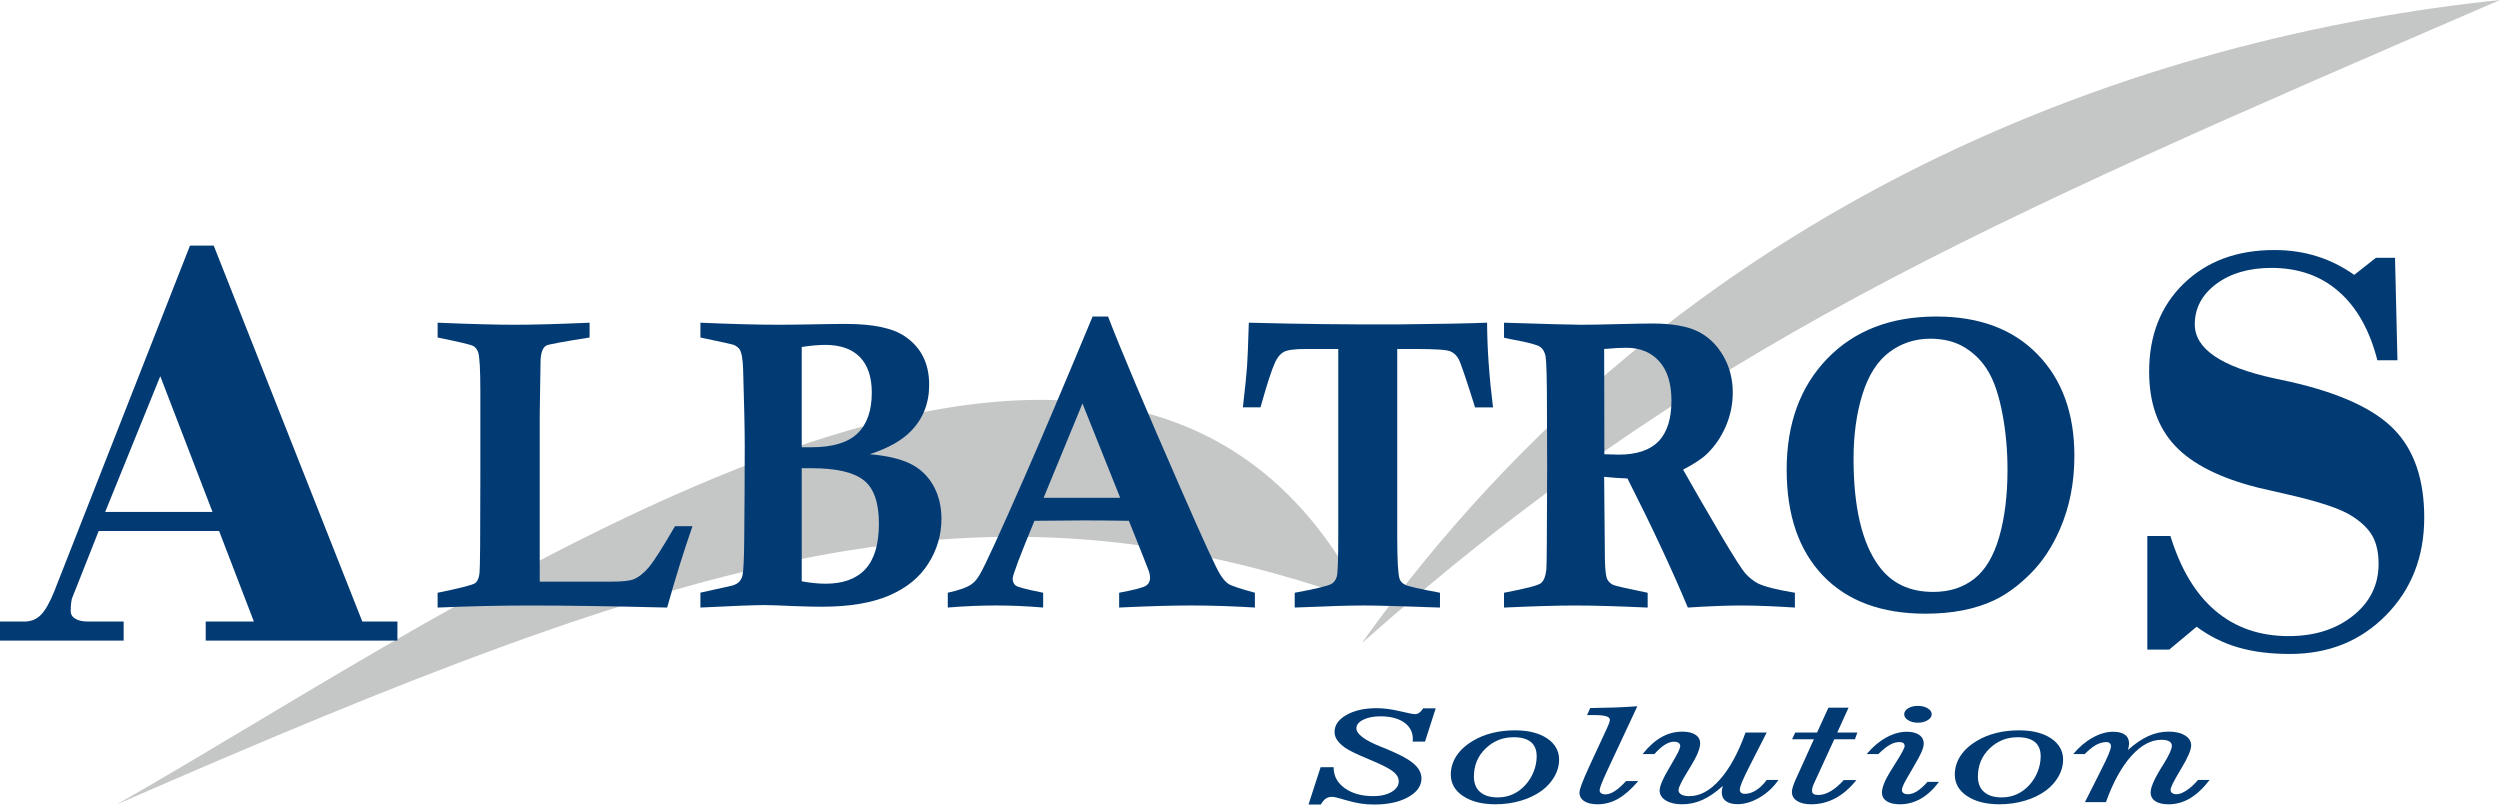
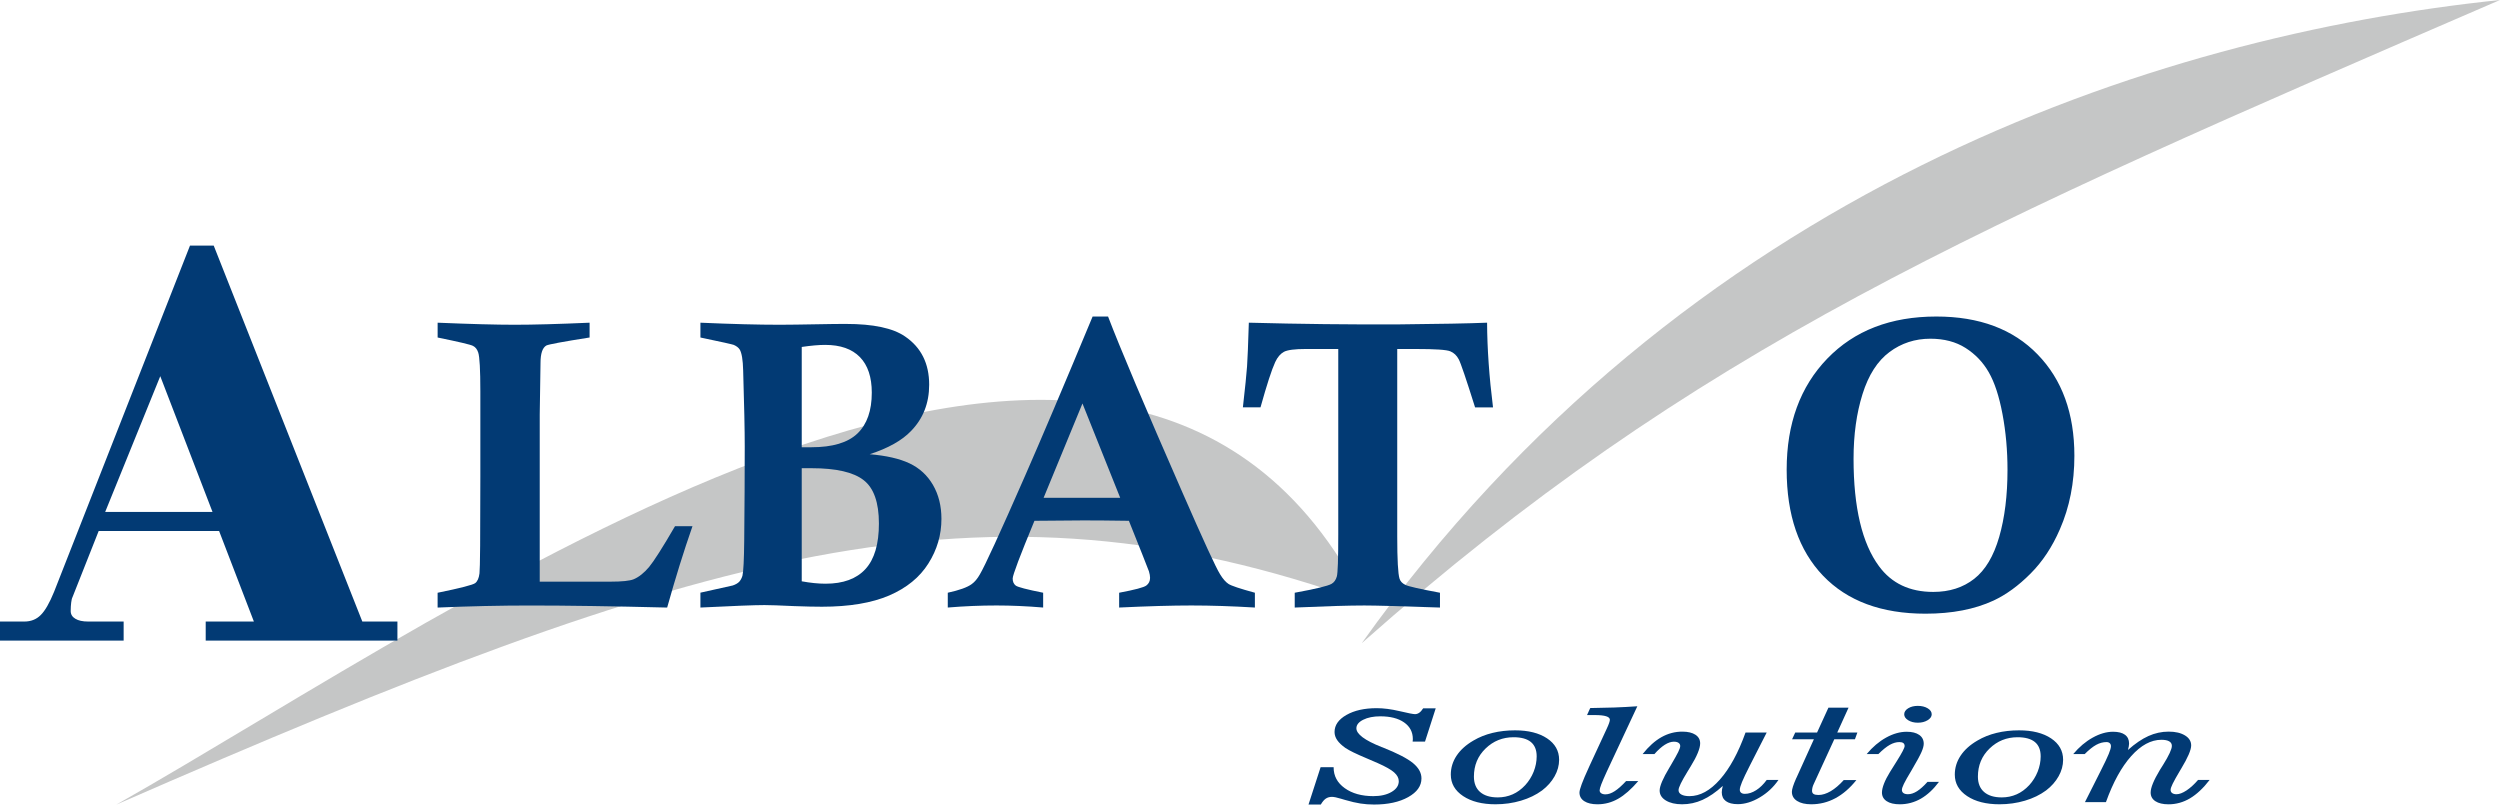
<svg xmlns="http://www.w3.org/2000/svg" xml:space="preserve" width="284.228mm" height="91.47mm" style="shape-rendering:geometricPrecision; text-rendering:geometricPrecision; image-rendering:optimizeQuality; fill-rule:evenodd; clip-rule:evenodd" viewBox="0 0 281.945 90.735">
  <defs>
    <style type="text/css"> .fil0 {fill:#C5C6C6} .fil1 {fill:#023A74;fill-rule:nonzero} </style>
  </defs>
  <g id="Livello_x0020_1">
    <g id="_2082233057504">
      <path class="fil0" d="M281.945 0c-59.559,25.729 -90.695,39.172 -128.368,72.535 36.416,-51.112 89.251,-68.465 128.368,-72.535z" />
      <path class="fil0" d="M13.133 90.735c65.837,-28.772 97.537,-38.309 140.739,-22.839 -26.968,-53.212 -101.097,0.401 -140.739,22.839z" />
      <path class="fil1" d="M148.956 90.735l-1.385 0 1.365 -4.213 1.468 0 0 0.029c0,0.958 0.418,1.737 1.255,2.336 0.836,0.599 1.91,0.899 3.224,0.899 0.833,0 1.519,-0.158 2.06,-0.477 0.54,-0.319 0.809,-0.721 0.809,-1.208 0,-0.35 -0.174,-0.681 -0.521,-0.99 -0.347,-0.309 -0.967,-0.659 -1.854,-1.052 -0.276,-0.127 -0.687,-0.302 -1.223,-0.527 -1.196,-0.501 -2.004,-0.894 -2.419,-1.179 -0.418,-0.295 -0.726,-0.589 -0.927,-0.882 -0.201,-0.292 -0.3,-0.599 -0.3,-0.918 0,-0.772 0.446,-1.414 1.342,-1.924 0.895,-0.51 2.032,-0.764 3.413,-0.764 0.781,0 1.645,0.113 2.596,0.338 0.955,0.225 1.527,0.336 1.72,0.336 0.17,0 0.331,-0.053 0.481,-0.158 0.15,-0.103 0.296,-0.271 0.446,-0.501l1.413 0 -1.207 3.752 -1.397 0c0,-0.029 0.004,-0.074 0.012,-0.137 0.008,-0.065 0.012,-0.11 0.012,-0.137 0,-0.798 -0.328,-1.426 -0.986,-1.886 -0.655,-0.458 -1.551,-0.688 -2.683,-0.688 -0.773,0 -1.416,0.13 -1.929,0.386 -0.513,0.259 -0.769,0.58 -0.769,0.963 0,0.657 0.943,1.359 2.825,2.109l0.138 0.048c1.645,0.657 2.785,1.246 3.421,1.768 0.635,0.525 0.955,1.1 0.955,1.728 0,0.851 -0.501,1.555 -1.499,2.111 -0.998,0.558 -2.281,0.836 -3.847,0.836 -0.525,0 -1.034,-0.038 -1.527,-0.113 -0.493,-0.074 -1.073,-0.211 -1.748,-0.407 -0.099,-0.029 -0.241,-0.07 -0.426,-0.127 -0.477,-0.146 -0.825,-0.218 -1.042,-0.218 -0.268,0 -0.501,0.065 -0.695,0.194 -0.193,0.129 -0.383,0.352 -0.568,0.671z" />
      <path id="1" class="fil1" d="M175.834 85.689c0,0.635 -0.17,1.256 -0.509,1.859 -0.339,0.604 -0.809,1.133 -1.409,1.593 -0.678,0.501 -1.472,0.887 -2.383,1.157 -0.908,0.271 -1.866,0.407 -2.876,0.407 -1.503,0 -2.719,-0.307 -3.646,-0.922 -0.927,-0.616 -1.393,-1.423 -1.393,-2.425 0,-0.764 0.217,-1.474 0.651,-2.13 0.438,-0.659 1.069,-1.227 1.902,-1.711 0.647,-0.383 1.365,-0.671 2.158,-0.863 0.789,-0.192 1.633,-0.288 2.533,-0.288 1.503,0 2.707,0.302 3.614,0.906 0.903,0.604 1.357,1.409 1.357,2.415zm-6.928 4.241c0.604,0 1.164,-0.115 1.685,-0.345 0.517,-0.228 0.991,-0.573 1.417,-1.033 0.406,-0.443 0.726,-0.951 0.955,-1.524 0.225,-0.57 0.339,-1.148 0.339,-1.728 0,-0.721 -0.217,-1.26 -0.655,-1.62 -0.434,-0.357 -1.085,-0.537 -1.949,-0.537 -1.231,0 -2.285,0.424 -3.16,1.272 -0.876,0.846 -1.314,1.903 -1.314,3.168 0,0.752 0.233,1.332 0.698,1.737 0.47,0.405 1.129,0.609 1.985,0.609z" />
      <path id="2" class="fil1" d="M184.759 88.09c-0.793,0.92 -1.55,1.589 -2.277,1.998 -0.722,0.412 -1.495,0.618 -2.32,0.618 -0.631,0 -1.129,-0.117 -1.488,-0.35 -0.363,-0.235 -0.544,-0.561 -0.544,-0.975 0,-0.362 0.343,-1.282 1.026,-2.765l0.103 -0.232 1.941 -4.191c0.122,-0.261 0.213,-0.477 0.272,-0.649 0.059,-0.17 0.087,-0.292 0.087,-0.367 0,-0.18 -0.142,-0.312 -0.422,-0.4 -0.28,-0.089 -0.706,-0.134 -1.278,-0.134l-0.876 0 0.359 -0.791c0.915,-0.01 1.819,-0.031 2.714,-0.062 0.892,-0.034 1.76,-0.079 2.6,-0.139l-3.456 7.392c-0.292,0.637 -0.497,1.114 -0.619,1.433 -0.118,0.319 -0.178,0.537 -0.178,0.654 0,0.139 0.059,0.252 0.178,0.333 0.122,0.081 0.28,0.122 0.481,0.122 0.324,0 0.671,-0.12 1.045,-0.362 0.375,-0.24 0.797,-0.618 1.278,-1.133l1.373 0z" />
      <path id="3" class="fil1" d="M185.252 85.042c0.679,-0.856 1.385,-1.49 2.123,-1.907 0.734,-0.414 1.519,-0.623 2.352,-0.623 0.631,0 1.124,0.117 1.48,0.35 0.355,0.235 0.533,0.558 0.533,0.975 0,0.285 -0.091,0.645 -0.268,1.076 -0.178,0.434 -0.442,0.937 -0.797,1.512 -0.087,0.141 -0.205,0.338 -0.359,0.59 -0.675,1.1 -1.014,1.797 -1.014,2.092 0,0.216 0.106,0.383 0.323,0.501 0.217,0.12 0.521,0.18 0.912,0.18 1.188,0 2.332,-0.625 3.437,-1.879 1.105,-1.251 2.068,-3.017 2.884,-5.296l2.387 0 -1.87 3.666c-0.446,0.875 -0.75,1.512 -0.915,1.915 -0.166,0.403 -0.249,0.693 -0.249,0.872 0,0.144 0.047,0.259 0.15,0.34 0.099,0.081 0.241,0.122 0.426,0.122 0.414,0 0.84,-0.137 1.27,-0.412 0.43,-0.273 0.825,-0.659 1.188,-1.155l1.326 0c-0.564,0.82 -1.271,1.478 -2.123,1.979 -0.848,0.501 -1.673,0.752 -2.466,0.752 -0.584,0 -1.034,-0.115 -1.342,-0.345 -0.308,-0.228 -0.462,-0.561 -0.462,-0.997 0,-0.093 0.008,-0.199 0.028,-0.314 0.02,-0.117 0.051,-0.252 0.087,-0.4 -0.785,0.714 -1.547,1.239 -2.285,1.572 -0.734,0.333 -1.503,0.498 -2.304,0.498 -0.758,0 -1.369,-0.144 -1.835,-0.429 -0.466,-0.285 -0.698,-0.659 -0.698,-1.121 0,-0.506 0.371,-1.371 1.109,-2.598l0.126 -0.211c0.422,-0.719 0.71,-1.232 0.86,-1.538 0.15,-0.307 0.225,-0.53 0.225,-0.671 0,-0.153 -0.063,-0.276 -0.189,-0.362 -0.126,-0.086 -0.304,-0.129 -0.525,-0.129 -0.316,0 -0.659,0.117 -1.03,0.35 -0.367,0.235 -0.758,0.582 -1.164,1.045l-1.33 0z" />
      <path id="4" class="fil1" d="M204.566 83.374l-2.458 0 0.355 -0.762 2.462 0 1.282 -2.804 2.269 0 -1.274 2.804 2.269 0 -0.276 0.762 -2.328 0 -2.324 5.058c-0.063,0.127 -0.106,0.254 -0.138,0.383 -0.031,0.13 -0.047,0.252 -0.047,0.369 0,0.165 0.059,0.285 0.174,0.359 0.115,0.074 0.3,0.113 0.556,0.113 0.43,0 0.892,-0.144 1.377,-0.429 0.485,-0.287 0.975,-0.705 1.468,-1.253l1.425 0c-0.726,0.908 -1.515,1.591 -2.364,2.046 -0.852,0.458 -1.76,0.685 -2.723,0.685 -0.679,0 -1.211,-0.125 -1.602,-0.376 -0.391,-0.249 -0.584,-0.594 -0.584,-1.035 0,-0.285 0.162,-0.793 0.485,-1.524l0.047 -0.091 1.949 -4.306z" />
      <path id="5" class="fil1" d="M218.675 88.176c-0.631,0.846 -1.314,1.478 -2.048,1.9 -0.738,0.419 -1.527,0.63 -2.375,0.63 -0.631,0 -1.125,-0.117 -1.476,-0.35 -0.355,-0.235 -0.533,-0.561 -0.533,-0.975 0,-0.268 0.075,-0.601 0.229,-0.999 0.154,-0.4 0.379,-0.836 0.671,-1.308 0.185,-0.309 0.442,-0.717 0.765,-1.222 0.596,-0.944 0.892,-1.517 0.892,-1.713 0,-0.149 -0.047,-0.261 -0.146,-0.336 -0.095,-0.074 -0.245,-0.113 -0.446,-0.113 -0.351,0 -0.714,0.105 -1.085,0.314 -0.371,0.211 -0.801,0.556 -1.286,1.038l-1.318 0c0.671,-0.8 1.401,-1.421 2.194,-1.859 0.793,-0.439 1.57,-0.657 2.324,-0.657 0.6,0 1.069,0.117 1.409,0.355 0.339,0.237 0.509,0.568 0.509,0.994 0,0.24 -0.083,0.549 -0.249,0.932 -0.166,0.381 -0.537,1.069 -1.121,2.061 -0.434,0.721 -0.726,1.234 -0.872,1.541 -0.146,0.307 -0.221,0.529 -0.221,0.671 0,0.158 0.059,0.28 0.178,0.364 0.122,0.084 0.288,0.127 0.505,0.127 0.331,0 0.675,-0.115 1.034,-0.343 0.359,-0.23 0.75,-0.58 1.172,-1.052l1.294 0zm-3.922 -7.62c0,-0.266 0.15,-0.491 0.446,-0.676 0.296,-0.182 0.659,-0.273 1.089,-0.273 0.438,0 0.809,0.091 1.113,0.273 0.304,0.184 0.454,0.41 0.454,0.676 0,0.259 -0.154,0.479 -0.462,0.669 -0.308,0.187 -0.675,0.28 -1.105,0.28 -0.426,0 -0.785,-0.093 -1.085,-0.278 -0.3,-0.184 -0.45,-0.41 -0.45,-0.671z" />
      <path id="6" class="fil1" d="M232.674 85.689c0,0.635 -0.17,1.256 -0.509,1.859 -0.339,0.604 -0.809,1.133 -1.409,1.593 -0.678,0.501 -1.472,0.887 -2.383,1.157 -0.908,0.271 -1.866,0.407 -2.876,0.407 -1.503,0 -2.719,-0.307 -3.646,-0.922 -0.927,-0.616 -1.393,-1.423 -1.393,-2.425 0,-0.764 0.217,-1.474 0.651,-2.13 0.438,-0.659 1.069,-1.227 1.902,-1.711 0.647,-0.383 1.365,-0.671 2.158,-0.863 0.789,-0.192 1.633,-0.288 2.533,-0.288 1.503,0 2.707,0.302 3.614,0.906 0.903,0.604 1.357,1.409 1.357,2.415zm-6.928 4.241c0.604,0 1.164,-0.115 1.685,-0.345 0.517,-0.228 0.991,-0.573 1.417,-1.033 0.406,-0.443 0.726,-0.951 0.955,-1.524 0.225,-0.57 0.339,-1.148 0.339,-1.728 0,-0.721 -0.217,-1.26 -0.655,-1.62 -0.434,-0.357 -1.085,-0.537 -1.949,-0.537 -1.231,0 -2.285,0.424 -3.16,1.272 -0.876,0.846 -1.314,1.903 -1.314,3.168 0,0.752 0.233,1.332 0.698,1.737 0.47,0.405 1.129,0.609 1.985,0.609z" />
      <path id="7" class="fil1" d="M237.504 90.462l-2.367 0 1.776 -3.527c0.442,-0.868 0.742,-1.505 0.908,-1.91 0.166,-0.403 0.248,-0.695 0.248,-0.872 0,-0.139 -0.043,-0.252 -0.134,-0.336 -0.087,-0.084 -0.209,-0.127 -0.363,-0.127 -0.395,0 -0.781,0.103 -1.164,0.311 -0.379,0.208 -0.813,0.553 -1.298,1.04l-1.294 0c0.663,-0.791 1.393,-1.409 2.19,-1.852 0.797,-0.443 1.562,-0.664 2.304,-0.664 0.584,0 1.034,0.113 1.341,0.34 0.308,0.228 0.462,0.561 0.462,0.997 0,0.093 -0.012,0.201 -0.035,0.324 -0.024,0.122 -0.055,0.252 -0.091,0.393 0.801,-0.714 1.571,-1.239 2.304,-1.57 0.738,-0.333 1.499,-0.498 2.292,-0.498 0.758,0 1.369,0.144 1.835,0.429 0.466,0.285 0.698,0.661 0.698,1.129 0,0.501 -0.371,1.364 -1.109,2.59l-0.126 0.211c-0.414,0.695 -0.698,1.203 -0.852,1.522 -0.154,0.319 -0.233,0.546 -0.233,0.688 0,0.153 0.059,0.276 0.178,0.362 0.122,0.086 0.28,0.13 0.481,0.13 0.324,0 0.698,-0.141 1.132,-0.426 0.43,-0.283 0.864,-0.678 1.302,-1.184l1.306 0c-0.722,0.937 -1.464,1.629 -2.217,2.075 -0.758,0.448 -1.562,0.671 -2.419,0.671 -0.631,0 -1.125,-0.117 -1.48,-0.35 -0.355,-0.235 -0.533,-0.561 -0.533,-0.978 0,-0.276 0.087,-0.623 0.257,-1.038 0.17,-0.417 0.43,-0.92 0.785,-1.51 0.087,-0.141 0.209,-0.34 0.375,-0.597 0.651,-1.045 0.975,-1.749 0.975,-2.116 0,-0.225 -0.099,-0.395 -0.3,-0.513 -0.201,-0.117 -0.493,-0.175 -0.88,-0.175 -1.172,0 -2.308,0.613 -3.405,1.84 -1.097,1.227 -2.048,2.957 -2.849,5.19z" />
      <g>
        <path class="fil1" d="M11.863 57.733l12.103 0 -5.891 -15.308 -6.212 15.308zm-11.863 14.513l0 -2.15 2.745 0c0.744,0 1.361,-0.246 1.842,-0.728 0.492,-0.482 0.995,-1.355 1.51,-2.62l15.329 -39.048 2.677 0 16.759 42.396 3.958 0 0 2.15 -21.621 0 0 -2.15 5.434 0 -3.924 -10.213 -13.579 0 -2.951 7.458c-0.069,0.123 -0.115,0.336 -0.149,0.605 -0.034,0.269 -0.057,0.594 -0.057,0.963 0,0.381 0.183,0.672 0.526,0.873 0.343,0.213 0.835,0.314 1.453,0.314l3.992 0 0 2.15 -13.945 0z" />
-         <path class="fil1" d="M242.17 73.261l0 -12.811 2.608 0c1.144,3.718 2.826,6.529 5.068,8.432 2.254,1.904 4.999,2.856 8.259,2.856 2.929,0 5.342,-0.761 7.264,-2.296 1.922,-1.534 2.883,-3.483 2.883,-5.846 0,-1.266 -0.229,-2.307 -0.686,-3.135 -0.458,-0.818 -1.236,-1.579 -2.334,-2.273 -1.247,-0.806 -3.718,-1.635 -7.402,-2.464 -1.361,-0.302 -2.402,-0.549 -3.123,-0.717 -4.313,-1.075 -7.447,-2.654 -9.403,-4.726 -1.956,-2.083 -2.929,-4.871 -2.929,-8.365 0,-4.098 1.304,-7.402 3.901,-9.933 2.608,-2.52 6.006,-3.785 10.216,-3.785 1.716,0 3.317,0.235 4.805,0.706 1.487,0.459 2.883,1.165 4.21,2.094l2.448 -1.926 2.151 0 0.275 11.556 -2.265 0c-0.87,-3.393 -2.322,-5.98 -4.359,-7.749 -2.025,-1.781 -4.564,-2.665 -7.596,-2.665 -2.517,0 -4.587,0.605 -6.212,1.803 -1.613,1.209 -2.425,2.732 -2.425,4.569 0,2.755 2.986,4.782 8.946,6.081 0.801,0.168 1.407,0.302 1.83,0.392 5.571,1.265 9.483,3.068 11.726,5.397 2.254,2.329 3.375,5.633 3.375,9.91 0,4.423 -1.43,8.085 -4.301,11.008 -2.871,2.923 -6.486,4.378 -10.845,4.378 -2.219,0 -4.164,-0.246 -5.834,-0.739 -1.682,-0.481 -3.237,-1.265 -4.69,-2.329l-3.089 2.576 -2.471 0z" />
        <path class="fil1" d="M49.355 38.062l0 -1.669c3.712,0.154 6.606,0.232 8.681,0.232 2.113,0 4.932,-0.077 8.458,-0.232l0 1.669c-2.99,0.471 -4.62,0.772 -4.88,0.904 -0.439,0.255 -0.655,0.912 -0.655,1.97l-0.089 5.818 0 18.844 7.967 0c1.317,0 2.187,-0.093 2.626,-0.27 0.603,-0.255 1.175,-0.719 1.733,-1.375 0.55,-0.664 1.532,-2.202 2.931,-4.612l1.971 0c-0.975,2.789 -1.927,5.848 -2.857,9.178 -6.182,-0.154 -11.322,-0.232 -15.421,-0.232 -3.355,0 -6.844,0.077 -10.467,0.232l0 -1.669c2.567,-0.525 3.98,-0.888 4.24,-1.089 0.253,-0.193 0.417,-0.556 0.483,-1.097 0.067,-0.533 0.097,-4.157 0.097,-10.863l0 -8.244 0 -1.445c0,-2.418 -0.082,-3.871 -0.238,-4.35 -0.119,-0.363 -0.312,-0.618 -0.595,-0.757 -0.283,-0.147 -1.614,-0.456 -3.987,-0.943z" />
        <path id="1" class="fil1" d="M78.992 38.062l0 -1.669c3.534,0.154 6.517,0.232 8.949,0.232 0.945,0 2.492,-0.023 4.649,-0.062 1.019,-0.023 1.956,-0.031 2.812,-0.031 3.087,0 5.311,0.471 6.68,1.422 1.808,1.236 2.708,3.044 2.708,5.439 0,2.078 -0.684,3.817 -2.046,5.215 -1.019,1.066 -2.574,1.939 -4.664,2.619 1.86,0.154 3.355,0.494 4.493,1.028 1.138,0.541 2.016,1.352 2.648,2.441 0.632,1.089 0.952,2.364 0.952,3.824 0,1.8 -0.491,3.477 -1.473,5.03 -0.982,1.561 -2.455,2.758 -4.419,3.608 -1.971,0.842 -4.493,1.267 -7.58,1.267 -0.826,0 -1.875,-0.023 -3.139,-0.07 -1.637,-0.077 -2.745,-0.116 -3.348,-0.116 -1.101,0 -3.511,0.093 -7.223,0.278l0 -1.677 3.645 -0.811c0.32,-0.108 0.558,-0.247 0.722,-0.409 0.156,-0.17 0.283,-0.394 0.372,-0.68 0.112,-0.471 0.179,-1.792 0.201,-3.963 0.037,-3.801 0.059,-7.347 0.059,-10.623 0,-1.823 -0.059,-4.69 -0.179,-8.599 -0.03,-1.167 -0.156,-1.939 -0.387,-2.333 -0.134,-0.216 -0.357,-0.386 -0.67,-0.525 -0.134,-0.054 -1.384,-0.34 -3.764,-0.834zm11.426 12.377l1.094 0c2.38,0 4.114,-0.518 5.192,-1.553 1.079,-1.043 1.614,-2.573 1.614,-4.605 0,-1.754 -0.446,-3.09 -1.339,-4.01 -0.9,-0.919 -2.202,-1.375 -3.92,-1.375 -0.714,0 -1.592,0.077 -2.641,0.232l0 11.311zm0 2.364l0 12.756c0.975,0.178 1.867,0.27 2.686,0.27 1.986,0 3.489,-0.548 4.501,-1.653 1.012,-1.105 1.517,-2.82 1.517,-5.13 0,-2.372 -0.573,-4.01 -1.726,-4.898 -1.146,-0.896 -3.102,-1.344 -5.862,-1.344l-1.116 0z" />
        <path id="2" class="fil1" d="M126.215 68.517l0 -1.669c1.77,-0.332 2.797,-0.603 3.072,-0.819 0.275,-0.208 0.416,-0.494 0.416,-0.865 0,-0.209 -0.045,-0.448 -0.127,-0.726 -0.238,-0.634 -0.989,-2.534 -2.261,-5.702 -2.038,-0.031 -3.734,-0.046 -5.088,-0.046 -1.116,0 -2.968,0.015 -5.564,0.046 -1.637,3.956 -2.455,6.127 -2.455,6.505 0,0.363 0.119,0.626 0.35,0.803 0.231,0.17 1.257,0.44 3.087,0.803l0 1.669c-1.83,-0.154 -3.586,-0.232 -5.259,-0.232 -1.8,0 -3.638,0.077 -5.497,0.232l0 -1.669c1.309,-0.286 2.209,-0.61 2.7,-0.973 0.335,-0.24 0.64,-0.603 0.915,-1.089 0.565,-0.95 2.261,-4.636 5.073,-11.056 1.785,-4.064 4.337,-10.075 7.647,-18.032l1.741 0c1.354,3.546 4.151,10.175 8.399,19.871 2.358,5.393 3.764,8.452 4.233,9.194 0.312,0.518 0.632,0.881 0.945,1.089 0.313,0.209 1.309,0.541 2.983,0.997l0 1.669c-2.567,-0.154 -4.954,-0.232 -7.156,-0.232 -2.172,0 -4.887,0.077 -8.153,0.232zm-4.136 -23.016l-4.382 10.639 4.255 0c1.019,0 2.477,0 4.381,0l-4.255 -10.639z" />
        <path id="3" class="fil1" d="M168.379 45.942l-2.023 0c-1.004,-3.191 -1.614,-4.999 -1.845,-5.424 -0.223,-0.425 -0.536,-0.726 -0.945,-0.896 -0.409,-0.178 -1.696,-0.263 -3.876,-0.263l-2.113 0 0 21.146c0,2.627 0.089,4.211 0.26,4.759 0.089,0.286 0.298,0.518 0.64,0.688 0.335,0.178 1.644,0.471 3.92,0.896l0 1.669c-4.426,-0.154 -7.268,-0.232 -8.525,-0.232 -1.711,0 -4.33,0.077 -7.856,0.232l0 -1.669c2.328,-0.425 3.712,-0.757 4.144,-0.997 0.29,-0.162 0.491,-0.44 0.602,-0.827 0.112,-0.386 0.164,-1.962 0.164,-4.744l0 -20.922 -3.667 0c-1.235,0 -2.053,0.108 -2.455,0.317 -0.394,0.216 -0.729,0.595 -0.989,1.159 -0.394,0.85 -0.945,2.55 -1.659,5.107l-1.986 0c0.253,-2.225 0.409,-3.755 0.469,-4.605 0.059,-0.85 0.127,-2.495 0.201,-4.945 5.75,0.154 11.367,0.216 16.857,0.193 4.642,-0.046 7.982,-0.108 10.013,-0.193 0.015,2.92 0.238,6.104 0.669,9.549z" />
-         <path id="4" class="fil1" d="M169.621 38.085l0 -1.692c4.91,0.154 7.811,0.232 8.696,0.232 0.945,0 2.306,-0.023 4.091,-0.07 1.793,-0.046 3.102,-0.07 3.95,-0.07 2.157,0 3.846,0.286 5.051,0.858 1.205,0.579 2.172,1.491 2.909,2.743 0.737,1.252 1.101,2.65 1.101,4.188 0,1.313 -0.26,2.58 -0.781,3.793 -0.528,1.213 -1.228,2.248 -2.098,3.09 -0.565,0.556 -1.473,1.159 -2.723,1.808 0.989,1.769 2.433,4.265 4.337,7.502 1.399,2.364 2.306,3.786 2.737,4.257 0.431,0.464 0.893,0.827 1.384,1.082 0.759,0.363 2.143,0.711 4.151,1.043l0 1.669c-2.462,-0.154 -4.471,-0.232 -6.026,-0.232 -1.637,0 -3.652,0.077 -6.048,0.232 -1.771,-4.242 -4.039,-9.094 -6.807,-14.556 -0.841,-0.031 -1.718,-0.093 -2.633,-0.185l0.089 9.426c0.03,1.159 0.119,1.885 0.283,2.163 0.156,0.278 0.379,0.479 0.669,0.603 0.201,0.101 1.488,0.394 3.868,0.881l0 1.669c-3.385,-0.154 -6.1,-0.232 -8.146,-0.232 -2.016,0 -4.701,0.077 -8.056,0.232l0 -1.669c2.47,-0.471 3.861,-0.827 4.173,-1.089 0.312,-0.255 0.513,-0.757 0.603,-1.514 0.045,-0.409 0.074,-4.272 0.089,-11.604l-0.022 -6.745c0,-3.168 -0.052,-5.076 -0.156,-5.725 -0.089,-0.464 -0.29,-0.819 -0.603,-1.051 -0.312,-0.232 -1.347,-0.51 -3.102,-0.827l-0.982 -0.208zm11.315 13.142c0.729,0.031 1.265,0.046 1.614,0.046 2.031,0 3.534,-0.502 4.501,-1.507 0.967,-1.004 1.451,-2.534 1.451,-4.589 0,-1.931 -0.461,-3.407 -1.376,-4.427 -0.915,-1.02 -2.157,-1.53 -3.727,-1.53 -0.64,0 -1.465,0.046 -2.485,0.139l0.022 11.867z" />
        <path id="5" class="fil1" d="M201.497 52.965c0,-5.184 1.525,-9.356 4.582,-12.524 3.057,-3.16 7.156,-4.744 12.296,-4.744 4.85,0 8.659,1.422 11.419,4.272 2.767,2.843 4.151,6.66 4.151,11.434 0,3.036 -0.543,5.795 -1.637,8.29 -0.856,1.978 -1.956,3.647 -3.318,5.006 -1.354,1.36 -2.745,2.372 -4.173,3.036 -2.12,0.981 -4.672,1.476 -7.662,1.476 -4.969,0 -8.815,-1.429 -11.553,-4.28 -2.737,-2.859 -4.106,-6.845 -4.106,-11.968zm7.543 -1.236c0,5.501 0.96,9.542 2.871,12.13 1.421,1.931 3.459,2.897 6.115,2.897 1.83,0 3.37,-0.494 4.62,-1.476 1.257,-0.981 2.194,-2.557 2.819,-4.721 0.625,-2.171 0.937,-4.69 0.937,-7.564 0,-2.187 -0.186,-4.288 -0.565,-6.297 -0.379,-2.009 -0.893,-3.577 -1.547,-4.713 -0.647,-1.136 -1.525,-2.047 -2.618,-2.743 -1.094,-0.695 -2.418,-1.043 -3.972,-1.043 -1.726,0 -3.266,0.502 -4.612,1.507 -1.347,1.004 -2.358,2.58 -3.035,4.736 -0.677,2.155 -1.012,4.582 -1.012,7.286z" />
      </g>
    </g>
  </g>
</svg>